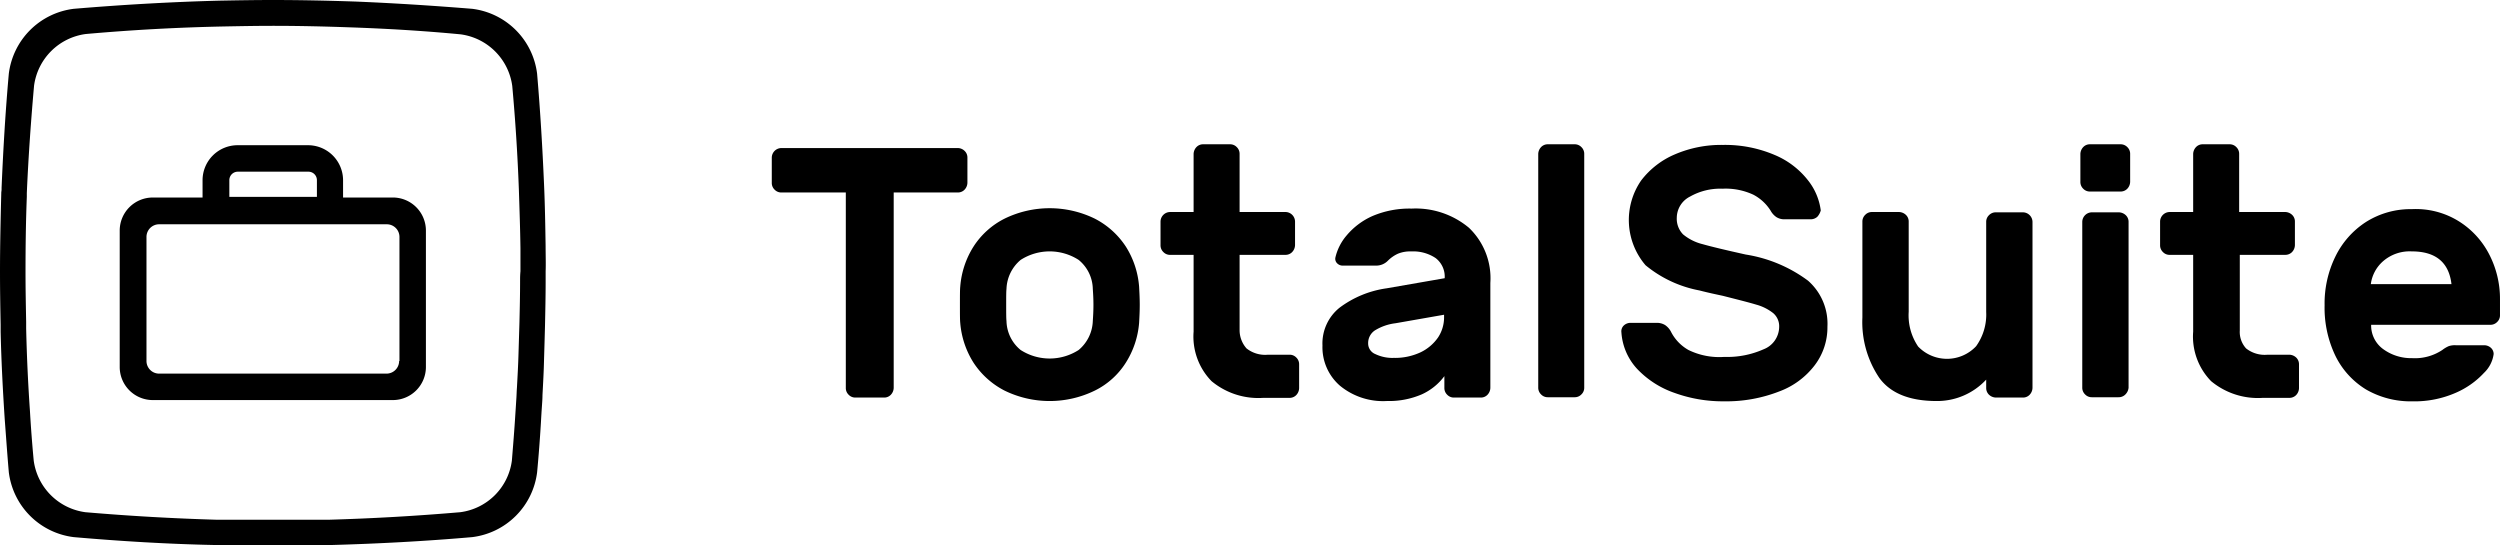
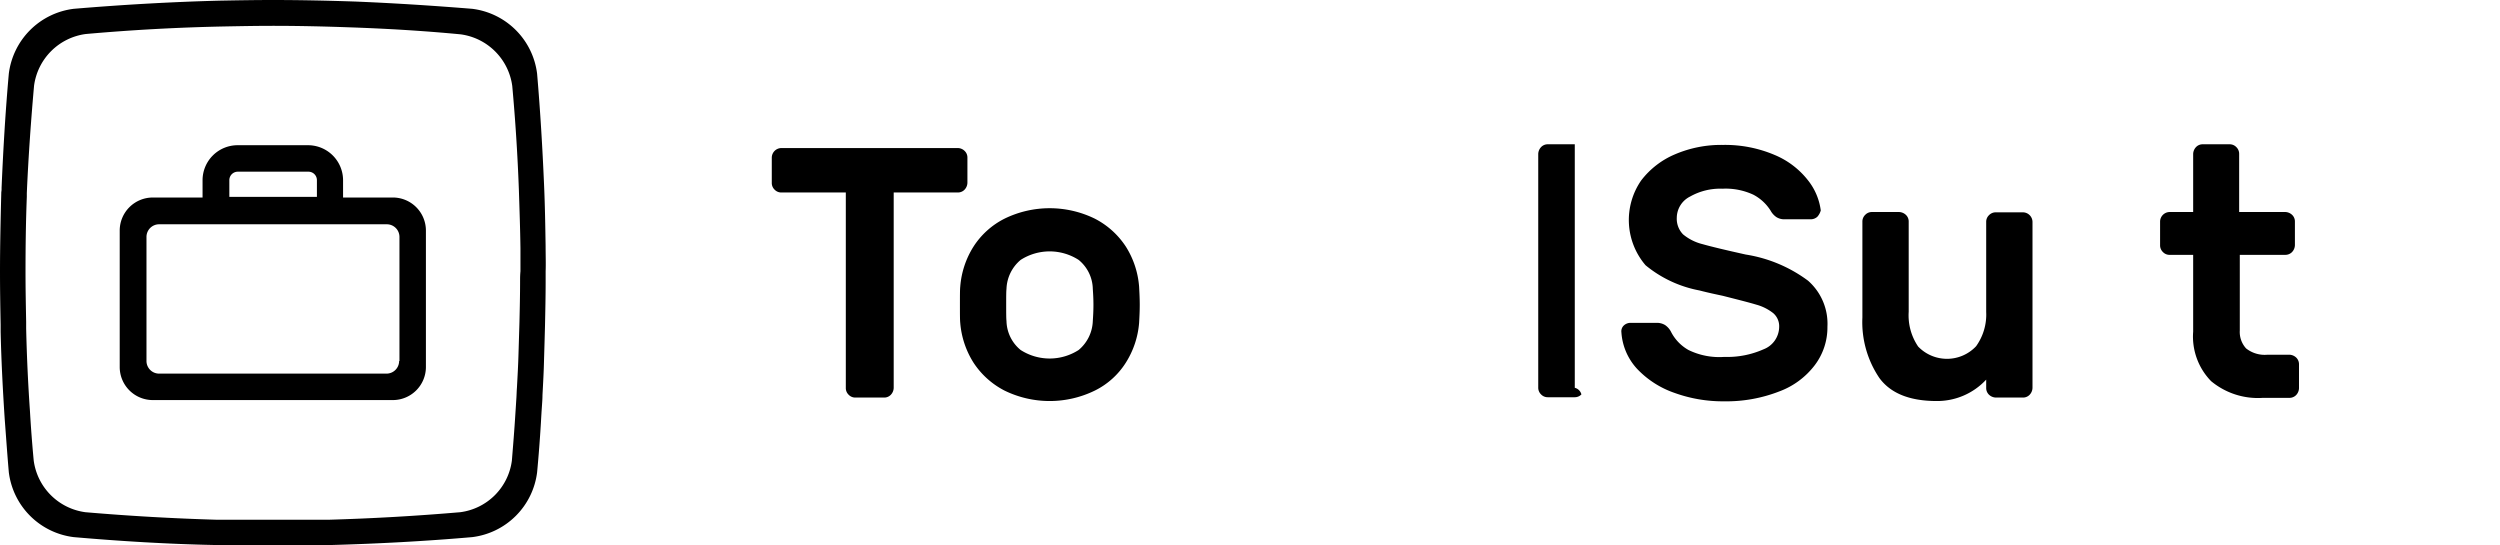
<svg xmlns="http://www.w3.org/2000/svg" width="192.587" height="41.983" viewBox="0 0 192.587 41.983">
  <g transform="translate(59.455 11.115)">
    <path d="M259.852,47.218a.7.7,0,0,1,.218.51v1.941a.8.8,0,0,1-.218.534.7.7,0,0,1-.51.218h-4.951V65.468a.8.8,0,0,1-.218.534.7.7,0,0,1-.51.218h-2.233a.7.7,0,0,1-.51-.218.713.713,0,0,1-.218-.534V50.422h-4.975a.7.7,0,0,1-.51-.218.714.714,0,0,1-.218-.534V47.728a.746.746,0,0,1,.728-.728h13.59A.753.753,0,0,1,259.852,47.218Z" transform="translate(-245 -46.709)" />
    <path d="M318.557,73.55c0,.485-.024.922-.049,1.383a6.733,6.733,0,0,1-1.019,3.058,5.921,5.921,0,0,1-2.4,2.16,7.919,7.919,0,0,1-6.941,0,6.286,6.286,0,0,1-2.4-2.16,6.733,6.733,0,0,1-1.019-3.058c-.024-.218-.024-.679-.024-1.383s0-1.189.024-1.408a6.733,6.733,0,0,1,1.019-3.082,6.1,6.1,0,0,1,2.4-2.16,7.919,7.919,0,0,1,6.941,0,6.285,6.285,0,0,1,2.4,2.16,6.733,6.733,0,0,1,1.019,3.082C318.533,72.6,318.557,73.065,318.557,73.55Zm-9.173-3.47a3.036,3.036,0,0,0-1.092,2.233c-.024.194-.024.607-.024,1.238s0,1.044.024,1.238a2.954,2.954,0,0,0,1.092,2.233,4.131,4.131,0,0,0,4.465,0,3.036,3.036,0,0,0,1.092-2.233c.024-.364.049-.777.049-1.238s-.024-.874-.049-1.238a2.954,2.954,0,0,0-1.092-2.233,4.131,4.131,0,0,0-4.465,0Z" transform="translate(-290.212 -61.174)" />
-     <path d="M375.025,61.525a2.31,2.31,0,0,0,1.65.485h1.674a.7.7,0,0,1,.51.218.714.714,0,0,1,.218.534v1.82a.8.8,0,0,1-.218.534.7.7,0,0,1-.51.218h-2.038a5.645,5.645,0,0,1-3.98-1.286,4.917,4.917,0,0,1-1.383-3.81V54.318h-1.82a.7.7,0,0,1-.51-.218.713.713,0,0,1-.218-.534v-1.82a.746.746,0,0,1,.728-.728h1.82V46.552a.8.8,0,0,1,.218-.534.7.7,0,0,1,.51-.218h2.087a.7.7,0,0,1,.51.218.714.714,0,0,1,.218.534v4.465h3.543a.746.746,0,0,1,.728.728v1.82a.8.8,0,0,1-.218.534.7.7,0,0,1-.51.218h-3.543v5.824A2.122,2.122,0,0,0,375.025,61.525Z" transform="translate(-338.454 -45.8)" />
-     <path d="M431.084,67.68a5.367,5.367,0,0,1,1.65,4.247v8.081a.8.8,0,0,1-.218.534.7.7,0,0,1-.51.218H429.92a.7.7,0,0,1-.51-.218.714.714,0,0,1-.218-.534v-.9a4.443,4.443,0,0,1-1.747,1.408,6.389,6.389,0,0,1-2.669.51,5.223,5.223,0,0,1-3.64-1.189,3.921,3.921,0,0,1-1.335-3.082,3.534,3.534,0,0,1,1.31-2.912,7.863,7.863,0,0,1,3.64-1.5l4.465-.777a1.8,1.8,0,0,0-.7-1.553,3.1,3.1,0,0,0-1.869-.51,2.485,2.485,0,0,0-1.019.17,2.62,2.62,0,0,0-.777.534,1.254,1.254,0,0,1-.9.388H421.4a.6.6,0,0,1-.461-.17.489.489,0,0,1-.146-.437,4,4,0,0,1,.874-1.723,5.514,5.514,0,0,1,1.966-1.48,7.274,7.274,0,0,1,3.033-.582A6.4,6.4,0,0,1,431.084,67.68Zm-1.917,6.7-3.737.655a3.922,3.922,0,0,0-1.6.558,1.168,1.168,0,0,0-.51.995.882.882,0,0,0,.558.825,3.026,3.026,0,0,0,1.408.291,4.644,4.644,0,0,0,2.087-.437,3.448,3.448,0,0,0,1.335-1.141,2.81,2.81,0,0,0,.461-1.5v-.243Z" transform="translate(-377.38 -61.249)" />
-     <path d="M491.625,65.068a.7.7,0,0,1-.51.218h-2.087a.7.7,0,0,1-.51-.218.714.714,0,0,1-.218-.534V46.552a.8.8,0,0,1,.218-.534.7.7,0,0,1,.51-.218h2.087a.7.7,0,0,1,.51.218.713.713,0,0,1,.218.534V64.559A.7.7,0,0,1,491.625,65.068Z" transform="translate(-429.257 -45.8)" />
+     <path d="M491.625,65.068a.7.7,0,0,1-.51.218h-2.087a.7.7,0,0,1-.51-.218.714.714,0,0,1-.218-.534V46.552a.8.8,0,0,1,.218-.534.7.7,0,0,1,.51-.218h2.087V64.559A.7.7,0,0,1,491.625,65.068Z" transform="translate(-429.257 -45.8)" />
    <path d="M529.78,51.533a.751.751,0,0,1-.558.194H527.3a1.129,1.129,0,0,1-.679-.17,1.423,1.423,0,0,1-.437-.485,3.469,3.469,0,0,0-1.335-1.238,5.056,5.056,0,0,0-2.378-.461,4.712,4.712,0,0,0-2.5.607,1.841,1.841,0,0,0-1.019,1.626,1.719,1.719,0,0,0,.485,1.286,3.768,3.768,0,0,0,1.5.752c.68.194,1.8.461,3.325.8a10.887,10.887,0,0,1,4.8,2.014A4.411,4.411,0,0,1,530.557,60a4.815,4.815,0,0,1-.971,2.961A6.09,6.09,0,0,1,526.819,65a11.214,11.214,0,0,1-4.223.752,10.968,10.968,0,0,1-3.834-.655,7.184,7.184,0,0,1-2.888-1.869,4.584,4.584,0,0,1-1.189-2.791.617.617,0,0,1,.194-.534.751.751,0,0,1,.558-.194h1.917a1.211,1.211,0,0,1,.7.17,1.423,1.423,0,0,1,.437.485,3.363,3.363,0,0,0,1.359,1.432,5.4,5.4,0,0,0,2.767.534,6.856,6.856,0,0,0,3.009-.582,1.87,1.87,0,0,0,1.213-1.723,1.33,1.33,0,0,0-.461-1.068,3.671,3.671,0,0,0-1.31-.655c-.558-.17-1.432-.388-2.572-.679-.461-.1-1.044-.218-1.8-.413a9.184,9.184,0,0,1-4.15-1.941,5.359,5.359,0,0,1-.34-6.528,6.414,6.414,0,0,1,2.6-2.014A9.016,9.016,0,0,1,522.5,46a9.739,9.739,0,0,1,4,.777,6.373,6.373,0,0,1,2.572,1.966,4.688,4.688,0,0,1,.971,2.305A1.189,1.189,0,0,1,529.78,51.533Z" transform="translate(-449.236 -45.951)" />
    <path d="M591.418,67.518a.7.7,0,0,1,.51-.218h2.087a.8.8,0,0,1,.534.218.7.7,0,0,1,.218.51v6.965a4.263,4.263,0,0,0,.728,2.669,3.079,3.079,0,0,0,4.465-.024,4.184,4.184,0,0,0,.777-2.645V68.052a.7.7,0,0,1,.218-.51.714.714,0,0,1,.534-.218h2.087a.747.747,0,0,1,.728.728V80.841a.8.8,0,0,1-.218.534.7.7,0,0,1-.51.218h-2.087a.8.8,0,0,1-.534-.218.713.713,0,0,1-.218-.534V80.21a5.146,5.146,0,0,1-3.81,1.65c-2.063,0-3.543-.582-4.417-1.772a7.68,7.68,0,0,1-1.31-4.659V68.052A.713.713,0,0,1,591.418,67.518Z" transform="translate(-507.186 -62.082)" />
-     <path d="M664.016,46.018a.713.713,0,0,1,.218.534v2.136a.8.8,0,0,1-.218.534.713.713,0,0,1-.534.218h-2.354a.7.7,0,0,1-.51-.218.714.714,0,0,1-.218-.534V46.552a.8.8,0,0,1,.218-.534.7.7,0,0,1,.51-.218h2.354A.713.713,0,0,1,664.016,46.018Zm-.146,19.05a.714.714,0,0,1-.534.218h-2.063a.7.7,0,0,1-.51-.218.713.713,0,0,1-.218-.534V51.77a.746.746,0,0,1,.728-.728h2.087a.8.8,0,0,1,.534.218.7.7,0,0,1,.218.51V64.559A.839.839,0,0,1,663.87,65.068Z" transform="translate(-559.593 -45.8)" />
    <path d="M692.325,61.525a2.31,2.31,0,0,0,1.65.485h1.674a.8.8,0,0,1,.534.218.713.713,0,0,1,.218.534v1.82a.8.8,0,0,1-.218.534.713.713,0,0,1-.534.218h-2.038a5.645,5.645,0,0,1-3.98-1.286,4.917,4.917,0,0,1-1.383-3.81V54.318h-1.82a.7.7,0,0,1-.51-.218.713.713,0,0,1-.218-.534v-1.82a.746.746,0,0,1,.728-.728h1.82V46.552a.8.8,0,0,1,.218-.534.7.7,0,0,1,.51-.218h2.087a.7.7,0,0,1,.51.218.714.714,0,0,1,.218.534v4.465h3.543a.8.8,0,0,1,.534.218.7.7,0,0,1,.218.51v1.82a.8.8,0,0,1-.218.534.714.714,0,0,1-.534.218H691.84v5.824A1.879,1.879,0,0,0,692.325,61.525Z" transform="translate(-578.753 -45.8)" />
-     <path d="M748.189,67.283a6.5,6.5,0,0,1,2.378,2.548,7.438,7.438,0,0,1,.849,3.495v1.238a.7.7,0,0,1-.218.51.714.714,0,0,1-.534.218h-9.173a2.245,2.245,0,0,0,.922,1.869,3.656,3.656,0,0,0,2.233.7,3.8,3.8,0,0,0,2.33-.631,2.29,2.29,0,0,1,.485-.291,1.476,1.476,0,0,1,.534-.073H750.2a.783.783,0,0,1,.51.194.647.647,0,0,1,.218.485A2.45,2.45,0,0,1,750.179,79,6.439,6.439,0,0,1,748,80.533a7.928,7.928,0,0,1-3.349.655,6.848,6.848,0,0,1-3.567-.922,6.258,6.258,0,0,1-2.354-2.6,8.549,8.549,0,0,1-.825-3.883,8.21,8.21,0,0,1,.825-3.737,6.61,6.61,0,0,1,2.354-2.669,6.434,6.434,0,0,1,3.543-.995A6.262,6.262,0,0,1,748.189,67.283Zm-.51,4.878c-.194-1.674-1.213-2.524-3.058-2.524a3.121,3.121,0,0,0-2.233.777,2.821,2.821,0,0,0-.922,1.747Z" transform="translate(-618.285 -61.386)" />
  </g>
  <g transform="translate(9.222 11.187)">
    <path d="M59.04,50.128H55.206V48.794A2.7,2.7,0,0,0,52.512,46.1H47.076a2.7,2.7,0,0,0-2.694,2.694v1.335H40.548A2.548,2.548,0,0,0,38,52.677V63.184a2.548,2.548,0,0,0,2.548,2.548H59.04a2.548,2.548,0,0,0,2.548-2.548V52.677A2.548,2.548,0,0,0,59.04,50.128ZM46.445,48.794a.652.652,0,0,1,.655-.655h5.436a.652.652,0,0,1,.655.655V50.08H46.445Zm13.08,13.93a.974.974,0,0,1-.971.971H41.033a.974.974,0,0,1-.971-.971V53.162a.974.974,0,0,1,.971-.971H58.579a.974.974,0,0,1,.971.971v9.561Z" transform="translate(-38 -46.1)" />
  </g>
  <path d="M42.031,18.953c-.024-1.553-.049-3.155-.121-4.756-.121-2.815-.291-5.679-.534-8.518a5.745,5.745,0,0,0-5-5C33.392.437,30.383.243,27.422.121,25.287.049,23.127,0,21.016,0,19.657,0,18.3.024,16.963.049,13.2.146,9.416.364,5.679.679a5.745,5.745,0,0,0-5,5C.413,8.639.243,11.6.121,14.488A1.384,1.384,0,0,1,.1,14.8C.049,16.842,0,18.9,0,20.967c0,1.359.024,2.718.049,4.053v.534C.1,27.811.218,30.067.364,32.3c.1,1.31.194,2.694.315,4.077a5.745,5.745,0,0,0,5,5c3.616.315,7.256.534,10.823.607h9.052c3.567-.1,7.207-.291,10.823-.607a5.745,5.745,0,0,0,5-5c.121-1.286.218-2.572.291-3.786.024-.461.049-.849.073-1.213.024-.34.049-.655.049-.946.049-.9.1-1.82.121-2.767.024-.8.049-1.65.073-2.572.024-1.141.049-2.281.049-3.4v-.8C42.056,20.288,42.031,19.657,42.031,18.953Zm-1.966,2.669c0,1.068-.024,2.136-.049,3.2-.024.8-.049,1.626-.073,2.427-.024.874-.073,1.747-.121,2.621-.024.291-.024.582-.049.9-.024.388-.049.777-.073,1.141-.073,1.189-.17,2.378-.267,3.567a4.609,4.609,0,0,1-3.98,3.98q-5.1.437-10.192.582H16.769q-5.1-.146-10.192-.582a4.634,4.634,0,0,1-3.98-3.98c-.121-1.286-.218-2.572-.291-3.834-.146-2.111-.243-4.223-.291-6.358V24.8c-.024-1.286-.049-2.548-.049-3.834,0-1.941.024-3.859.1-5.8v-.291c.121-2.766.315-5.533.558-8.275A4.634,4.634,0,0,1,6.6,2.621q5.315-.473,10.629-.582c1.262-.024,2.548-.049,3.81-.049h0c2.014,0,4.028.049,6.043.121,2.815.1,5.606.267,8.4.534a4.634,4.634,0,0,1,3.98,3.98q.364,4,.51,8.008c.049,1.5.1,2.985.121,4.489v1.772A7.058,7.058,0,0,0,40.066,21.622Z" />
</svg>